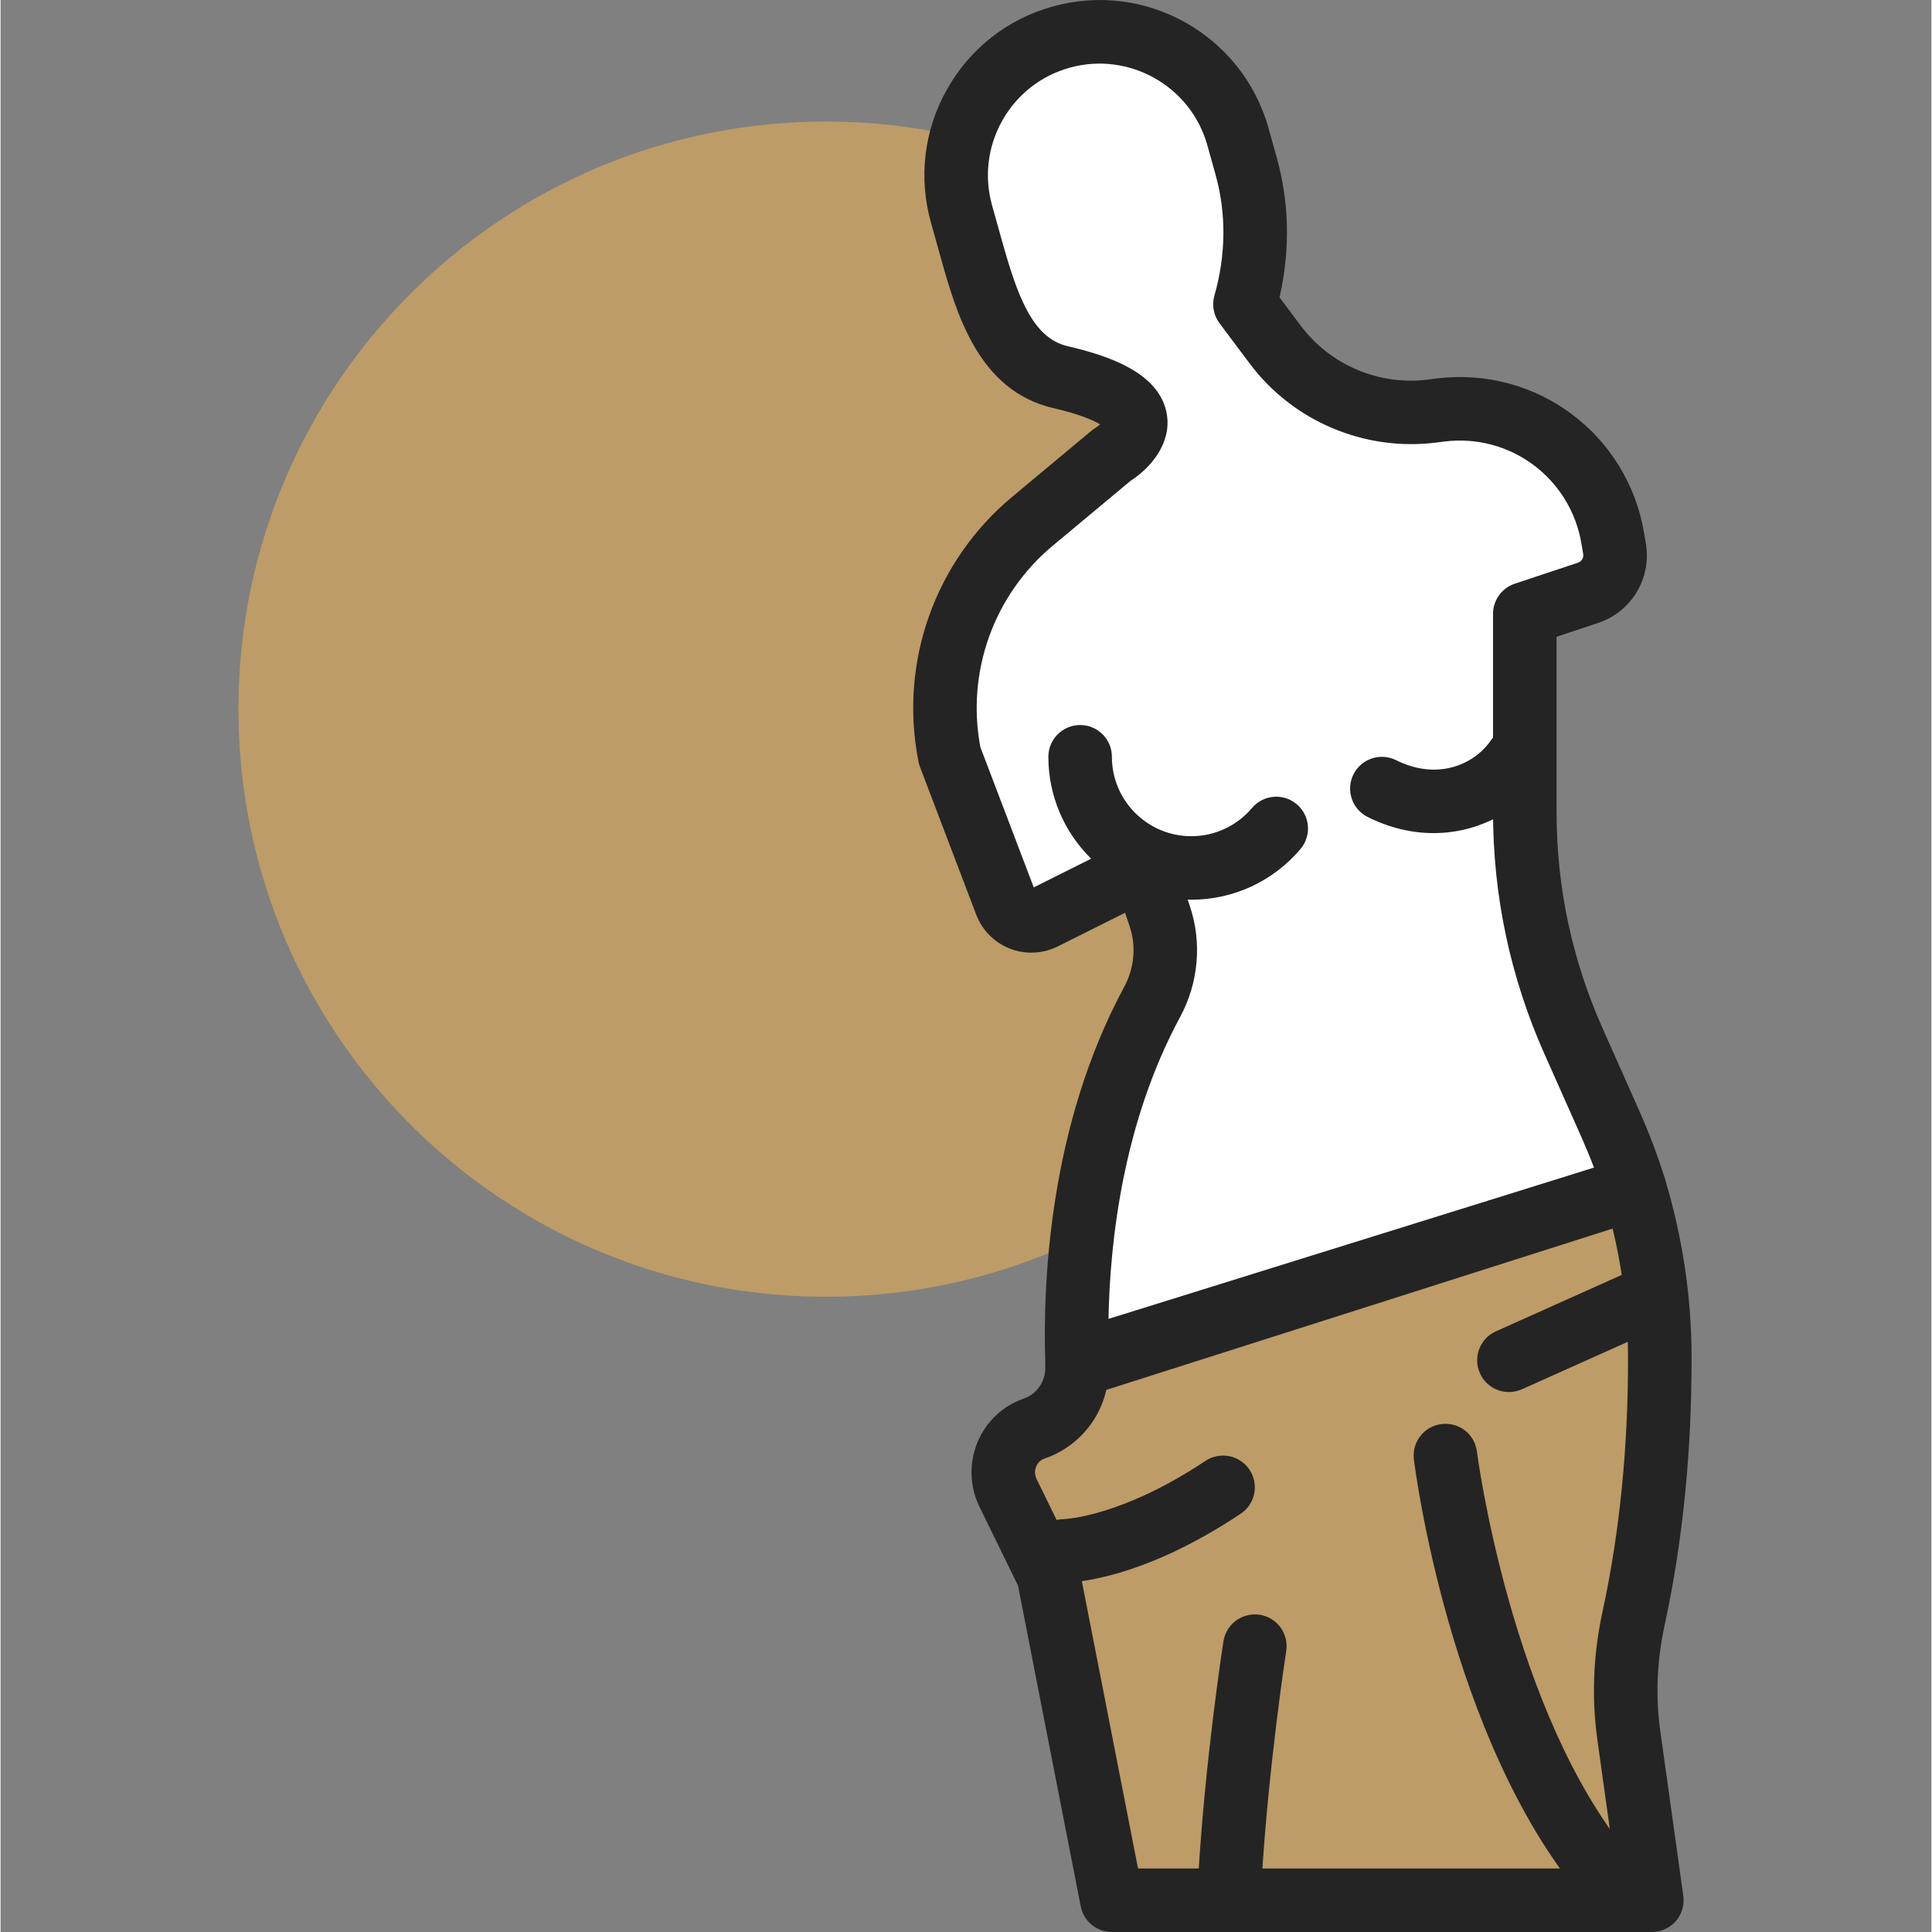
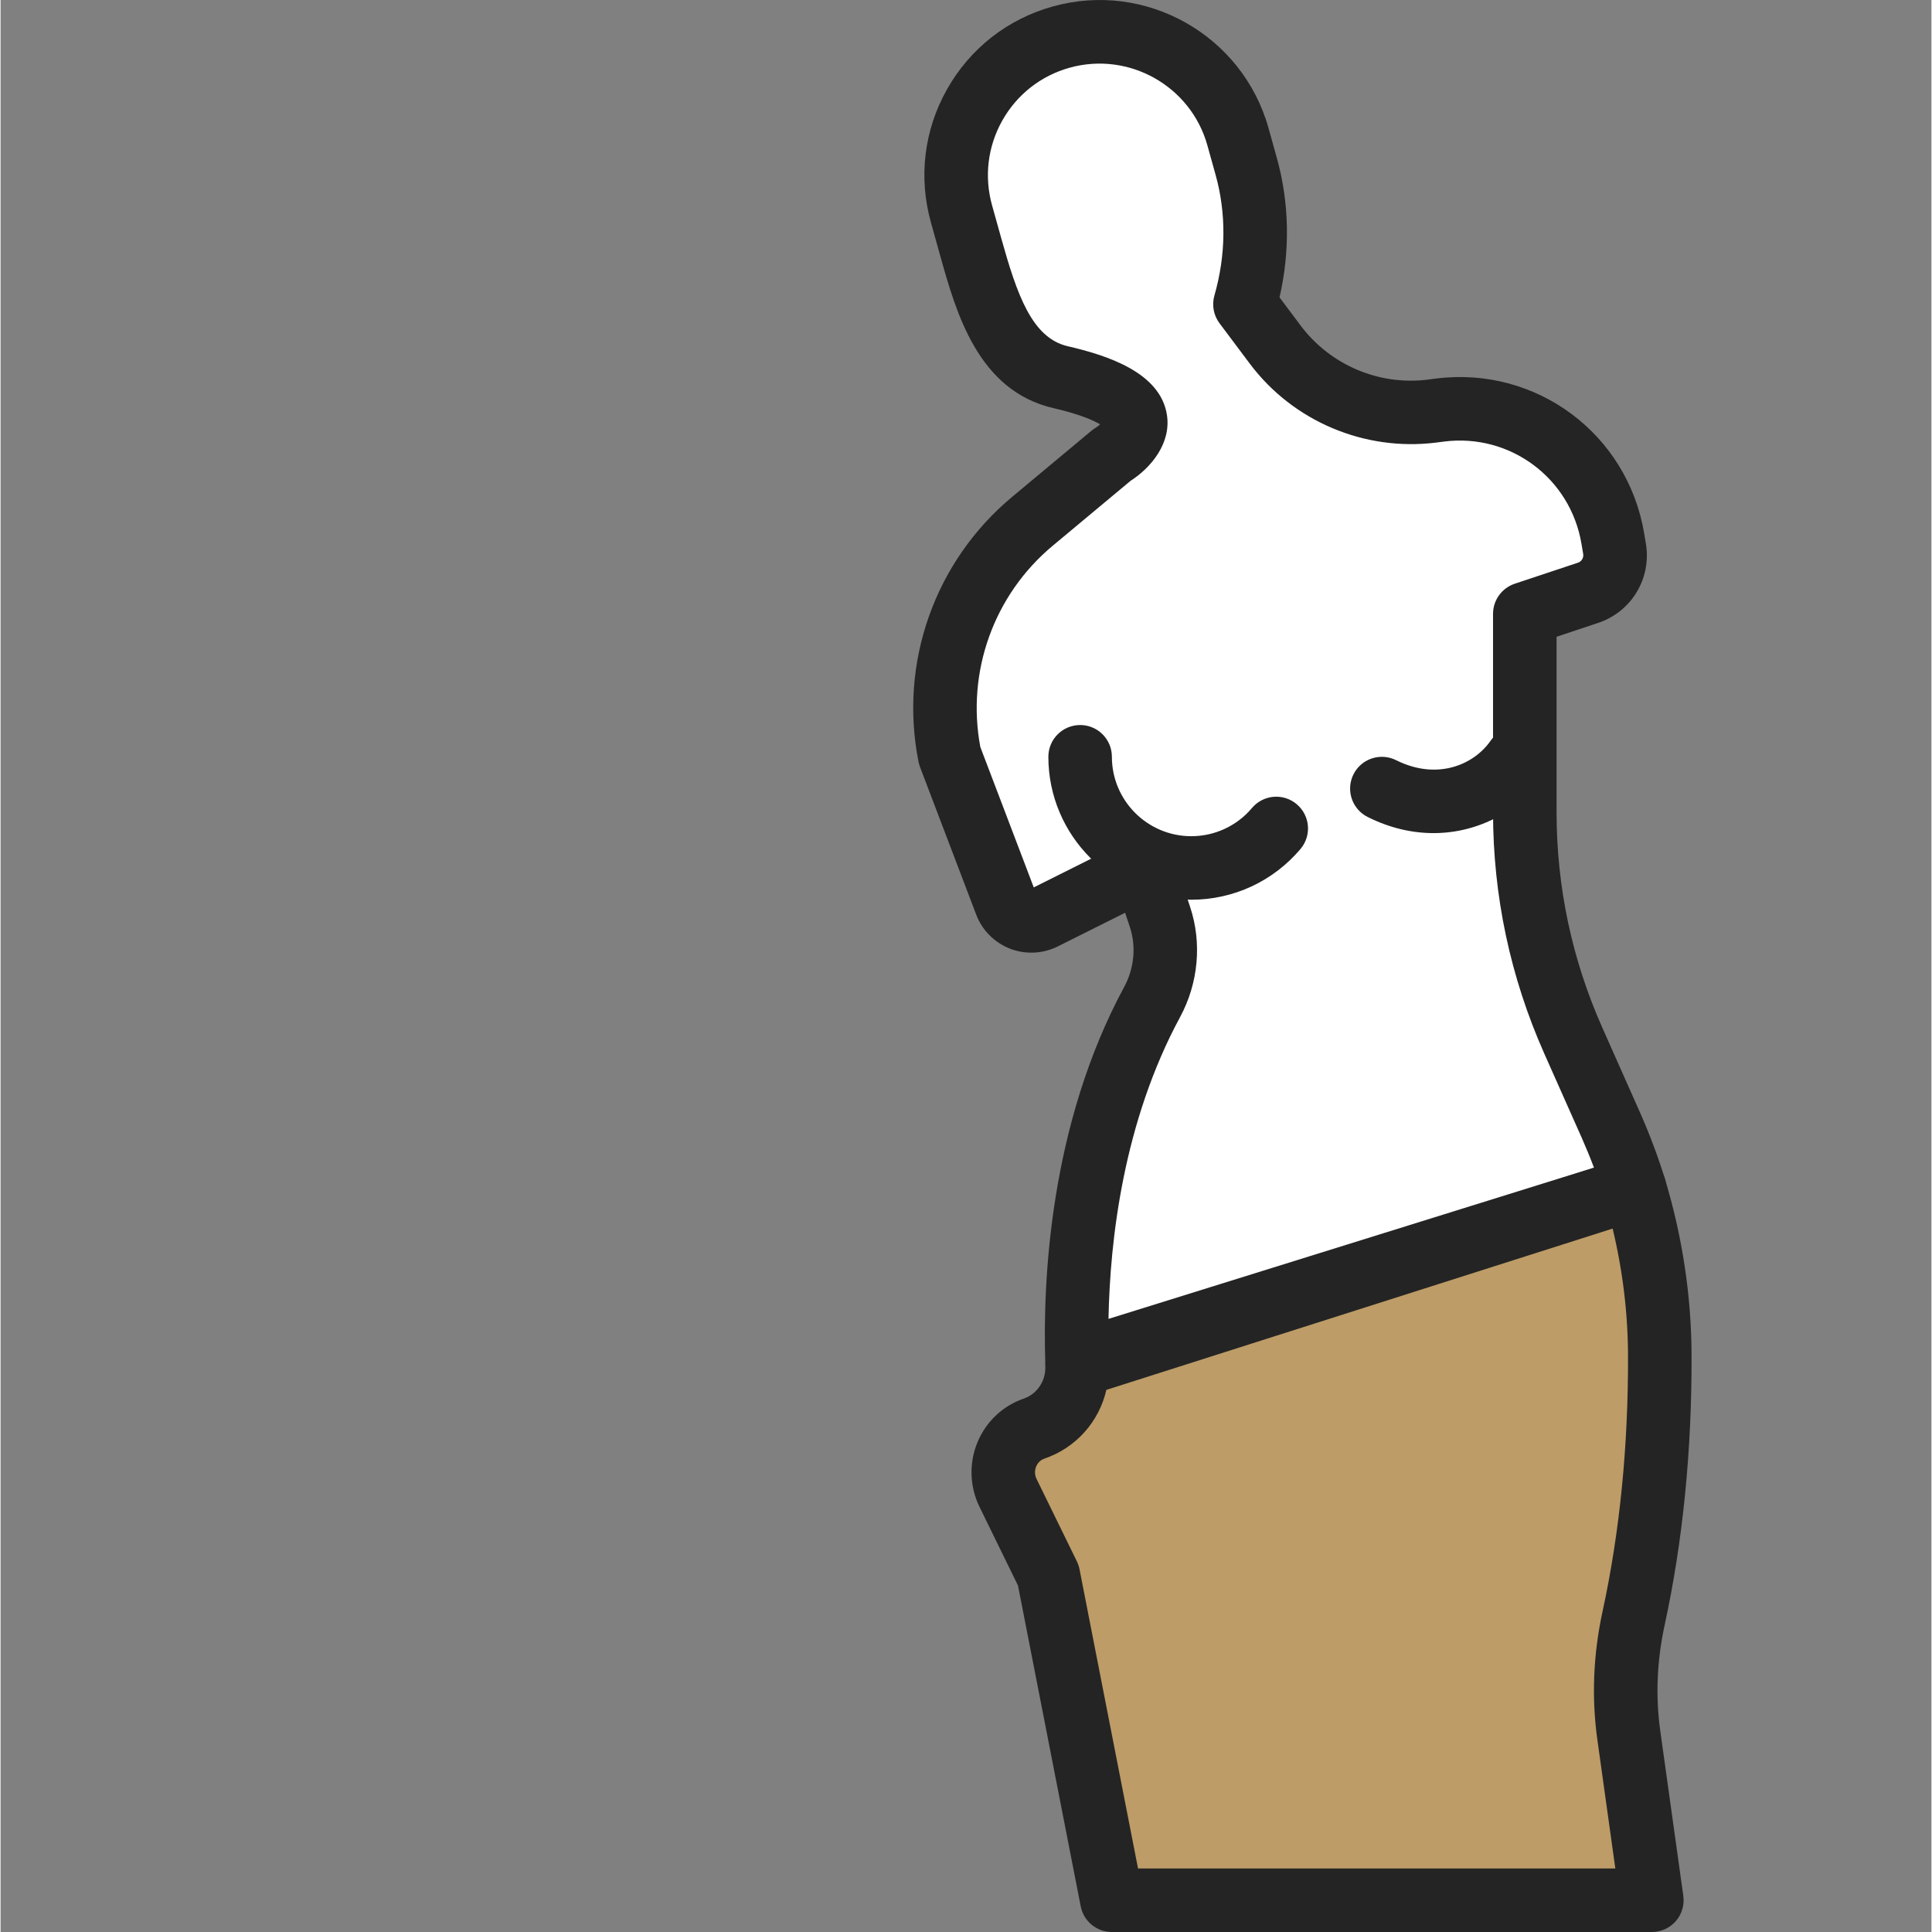
<svg xmlns="http://www.w3.org/2000/svg" height="512px" viewBox="-51 0 415 415.246" width="512px" class="">
  <rect x="-51" y="0" width="415" height="415.246" fill="#808080" stroke="none" />
  <g>
-     <path d="m252.711 152.418c0 69.75-56.543 126.293-126.293 126.293s-126.297-56.543-126.297-126.293 56.547-126.293 126.297-126.293 126.293 56.543 126.293 126.293zm0 0" fill="#e7d1c4" data-original="#E7D1C4" class="" style="fill:#BD9C67" data-old_color="#e7d1c4" />
    <path d="m300.199 255.395c-1.438-4.633-3.152-9.188-5.129-13.637l-8.043-18.105c-6.871-15.461-10.422-32.191-10.422-49.109v-42.605l13.586-4.531c3.969-1.32 6.387-5.336 5.695-9.461l-.359-2.172c-2.945-17.672-19.309-29.867-37.078-27.645l-1.832.227c-12.969 1.621-25.812-3.832-33.656-14.289l-6.508-8.672c2.773-9.672 2.992-19.918.266-29.672l-1.781-6.352c-4.586-16.402-21.605-25.98-38.012-21.391-16.402 4.586-25.98 21.605-21.395 38.012l1.777 6.352c3.203 11.445 6.98 25.82 19.52 28.723 28.094 6.5 11.027 16.738 11.027 16.738l-17.07 14.227c-14.723 12.27-21.551 31.609-17.793 50.402l12.082 31.73c1.23 3.234 4.988 4.699 8.086 3.148l21.52-10.762 3.504 10.508c2.023 6.07 1.355 12.68-1.684 18.312-15.453 28.602-16.66 61.332-16.137 77.352zm0 0" fill="#fff" data-original="#FFF" class="" data-old_color="#fff" style="fill:#FFFFFF44" />
    <path d="m180.363 299.551c-1.398 0-2.785-.434-3.953-1.258-1.738-1.242-2.801-3.215-2.867-5.348-.566-17.414.883-51.074 16.957-80.824 2.164-4.008 2.605-8.715 1.211-12.902l-1.012-3.039-14.48 7.238c-3.199 1.594-6.953 1.77-10.281.473-3.324-1.301-5.965-3.957-7.238-7.293l-12.078-31.738c-.133-.355-.242-.715-.316-1.086-4.254-21.27 3.453-43.109 20.121-56.988l17.059-14.227c.273-.223.562-.426.859-.605.309-.195.664-.469.98-.75-1.387-.832-4.285-2.16-10.031-3.484-16.227-3.754-20.93-20.555-24.355-32.828l-1.973-7.066c-2.715-9.688-1.488-19.855 3.449-28.621 4.934-8.773 12.992-15.094 22.68-17.801 20.012-5.613 40.824 6.129 46.426 26.129l1.773 6.359c2.707 9.652 2.898 19.965.594 30.027l4.539 6.059c6.359 8.477 16.84 12.941 27.344 11.609l1.82-.234c21.539-2.68 41.113 11.945 44.668 33.301l.367 2.16c1.246 7.496-3.074 14.676-10.273 17.074l-8.922 2.973v37.688c0 16.074 3.309 31.66 9.832 46.332l8.047 18.105c2.074 4.668 3.895 9.508 5.41 14.387 1.109 3.602-.895 7.422-4.488 8.539l-119.832 37.336c-.668.207-1.355.305-2.035.305zm14.32-119.824c.887 0 1.773.172 2.613.52 1.824.758 3.238 2.273 3.867 4.148l3.5 10.504c2.578 7.754 1.801 16.395-2.156 23.715-12.152 22.496-15.059 47.789-15.379 64.855l104.34-32.508c-.816-2.168-1.699-4.312-2.633-6.422l-8.055-18.113c-7.297-16.434-11.004-33.883-11.004-51.879v-42.605c0-2.941 1.879-5.547 4.664-6.48l13.586-4.52c.789-.266 1.262-1.055 1.129-1.875l-.367-2.16c-2.348-14.113-15.301-23.781-29.492-22.008l-1.82.234c-15.348 1.895-30.691-4.582-39.973-16.965l-6.508-8.68c-1.285-1.707-1.691-3.922-1.102-5.977 2.488-8.672 2.574-17.645.25-25.945l-1.773-6.359c-3.574-12.754-16.887-20.199-29.602-16.652-6.18 1.727-11.312 5.758-14.461 11.344-3.145 5.594-3.926 12.074-2.199 18.254l1.973 7.066c3.375 12.047 6.562 21.406 14.285 23.195 8.461 1.957 19.875 5.613 21.316 14.727.973 6.184-3.496 11.438-7.82 14.211l-16.703 13.926c-12.672 10.555-18.609 27.094-15.578 43.273l11.484 30.176 20.562-10.281c.961-.48 2.008-.719 3.055-.719zm0 0" fill="#4c241d" data-original="#4C241D" class="active-path" style="fill:#242424" data-old_color="#4c241d" />
    <path d="m204.922 193.379c-16.938 0-30.719-13.781-30.719-30.719 0-3.773 3.055-6.828 6.828-6.828s6.824 3.055 6.824 6.828c0 9.414 7.652 17.066 17.066 17.066 5.039 0 9.793-2.207 13.043-6.062 2.434-2.879 6.73-3.258 9.617-.816 2.887 2.434 3.246 6.738.82 9.617-5.852 6.934-14.406 10.914-23.48 10.914zm0 0" fill="#4c241d" data-original="#4C241D" class="active-path" style="fill:#242424" data-old_color="#4c241d" />
    <path d="m180.367 293.574c.195 6.102-3.59 11.559-9.25 13.488-5.574 1.902-8.215 8.414-5.586 13.793l8.672 17.738 13.656 69.824h116.051l-4.945-35.414c-1.172-8.391-.77-16.93 1.023-25.207 4.527-20.859 5.684-40.996 5.629-56.535-.047-12.195-1.902-24.273-5.418-35.871zm0 0" fill="#b5a19c" data-original="#B5A19C" class="" data-old_color="#b5a19c" style="fill:#BD9C67" />
    <g fill="#4c241d">
      <path d="m303.91 415.246h-116.055c-3.266 0-6.074-2.312-6.699-5.512l-13.48-68.945-8.281-16.93c-2.125-4.359-2.277-9.418-.418-13.898 1.832-4.414 5.453-7.828 9.934-9.359 2.824-.961 4.73-3.762 4.633-6.801-.102-3.055 1.84-5.805 4.746-6.734l119.832-38.18c1.754-.543 3.629-.379 5.254.469 1.613.844 2.828 2.312 3.355 4.059 3.738 12.352 5.664 25.078 5.711 37.828.074 20.484-1.871 40.004-5.777 58.004-1.668 7.668-1.988 15.34-.941 22.812l4.945 35.414c.273 1.961-.312 3.941-1.605 5.43-1.301 1.488-3.18 2.344-5.152 2.344zm-110.434-13.652h102.586l-3.859-27.641c-1.27-9.078-.895-18.367 1.113-27.605 3.699-17.035 5.539-35.562 5.473-55.055-.035-9.141-1.148-18.266-3.309-27.234l-108.812 34.668c-1.562 6.824-6.496 12.457-13.355 14.793-1.047.359-1.531 1.207-1.734 1.672-.203.508-.477 1.527.082 2.672l8.672 17.727c.262.531.457 1.105.566 1.688zm0 0" data-original="#4C241D" class="active-path" style="fill:#242424" data-old_color="#4C241D" />
-       <path d="m293.863 409.852c-1.965 0-3.914-.84-5.258-2.465-28.082-33.855-35.539-91.27-35.84-93.691-.469-3.742 2.18-7.148 5.918-7.621 3.863-.449 7.16 2.188 7.629 5.918.074.562 7.293 55.922 32.801 86.676 2.406 2.906 2.004 7.207-.895 9.613-1.277 1.059-2.82 1.57-4.355 1.57zm0 0" data-original="#4C241D" class="active-path" style="fill:#242424" data-old_color="#4C241D" />
-       <path d="m213.238 410.617c-.133 0-.273-.004-.406-.012-3.766-.219-6.641-3.453-6.414-7.215 1.48-25.145 5.254-49.605 5.414-50.633.586-3.727 4.066-6.246 7.793-5.699 3.727.578 6.281 4.066 5.699 7.793-.039.246-3.832 24.863-5.281 49.34-.211 3.629-3.219 6.426-6.805 6.426zm0 0" data-original="#4C241D" class="active-path" style="fill:#242424" data-old_color="#4C241D" />
-       <path d="m177.617 340.152c-3.773 0-6.828-3.055-6.828-6.828 0-3.746 3.02-6.793 6.762-6.824.379-.016 12.453-.535 30.41-12.508 3.141-2.086 7.375-1.246 9.469 1.895 2.094 3.137 1.246 7.371-1.895 9.465-21.578 14.387-36.312 14.801-37.918 14.801zm0 0" data-original="#4C241D" class="active-path" style="fill:#242424" data-old_color="#4C241D" />
      <path d="m256.984 179.059c-4.535 0-9.328-1.051-14.156-3.465-3.371-1.688-4.738-5.789-3.051-9.16 1.68-3.375 5.793-4.727 9.16-3.051 8.879 4.438 16.758.953 20.316-4.18 2.141-3.102 6.387-3.883 9.5-1.73 3.102 2.148 3.875 6.402 1.727 9.5-4.816 6.969-13.512 12.086-23.496 12.086zm0 0" data-original="#4C241D" class="active-path" style="fill:#242424" data-old_color="#4C241D" />
-       <path d="m273.195 299.191c-2.613 0-5.098-1.5-6.23-4.031-1.547-3.441-.008-7.48 3.434-9.02l30.645-13.734c3.441-1.547 7.48-.008 9.02 3.434 1.547 3.441.008 7.48-3.434 9.02l-30.645 13.734c-.906.406-1.855.598-2.789.598zm0 0" data-original="#4C241D" class="active-path" style="fill:#242424" data-old_color="#4C241D" />
    </g>
  </g>
</svg>